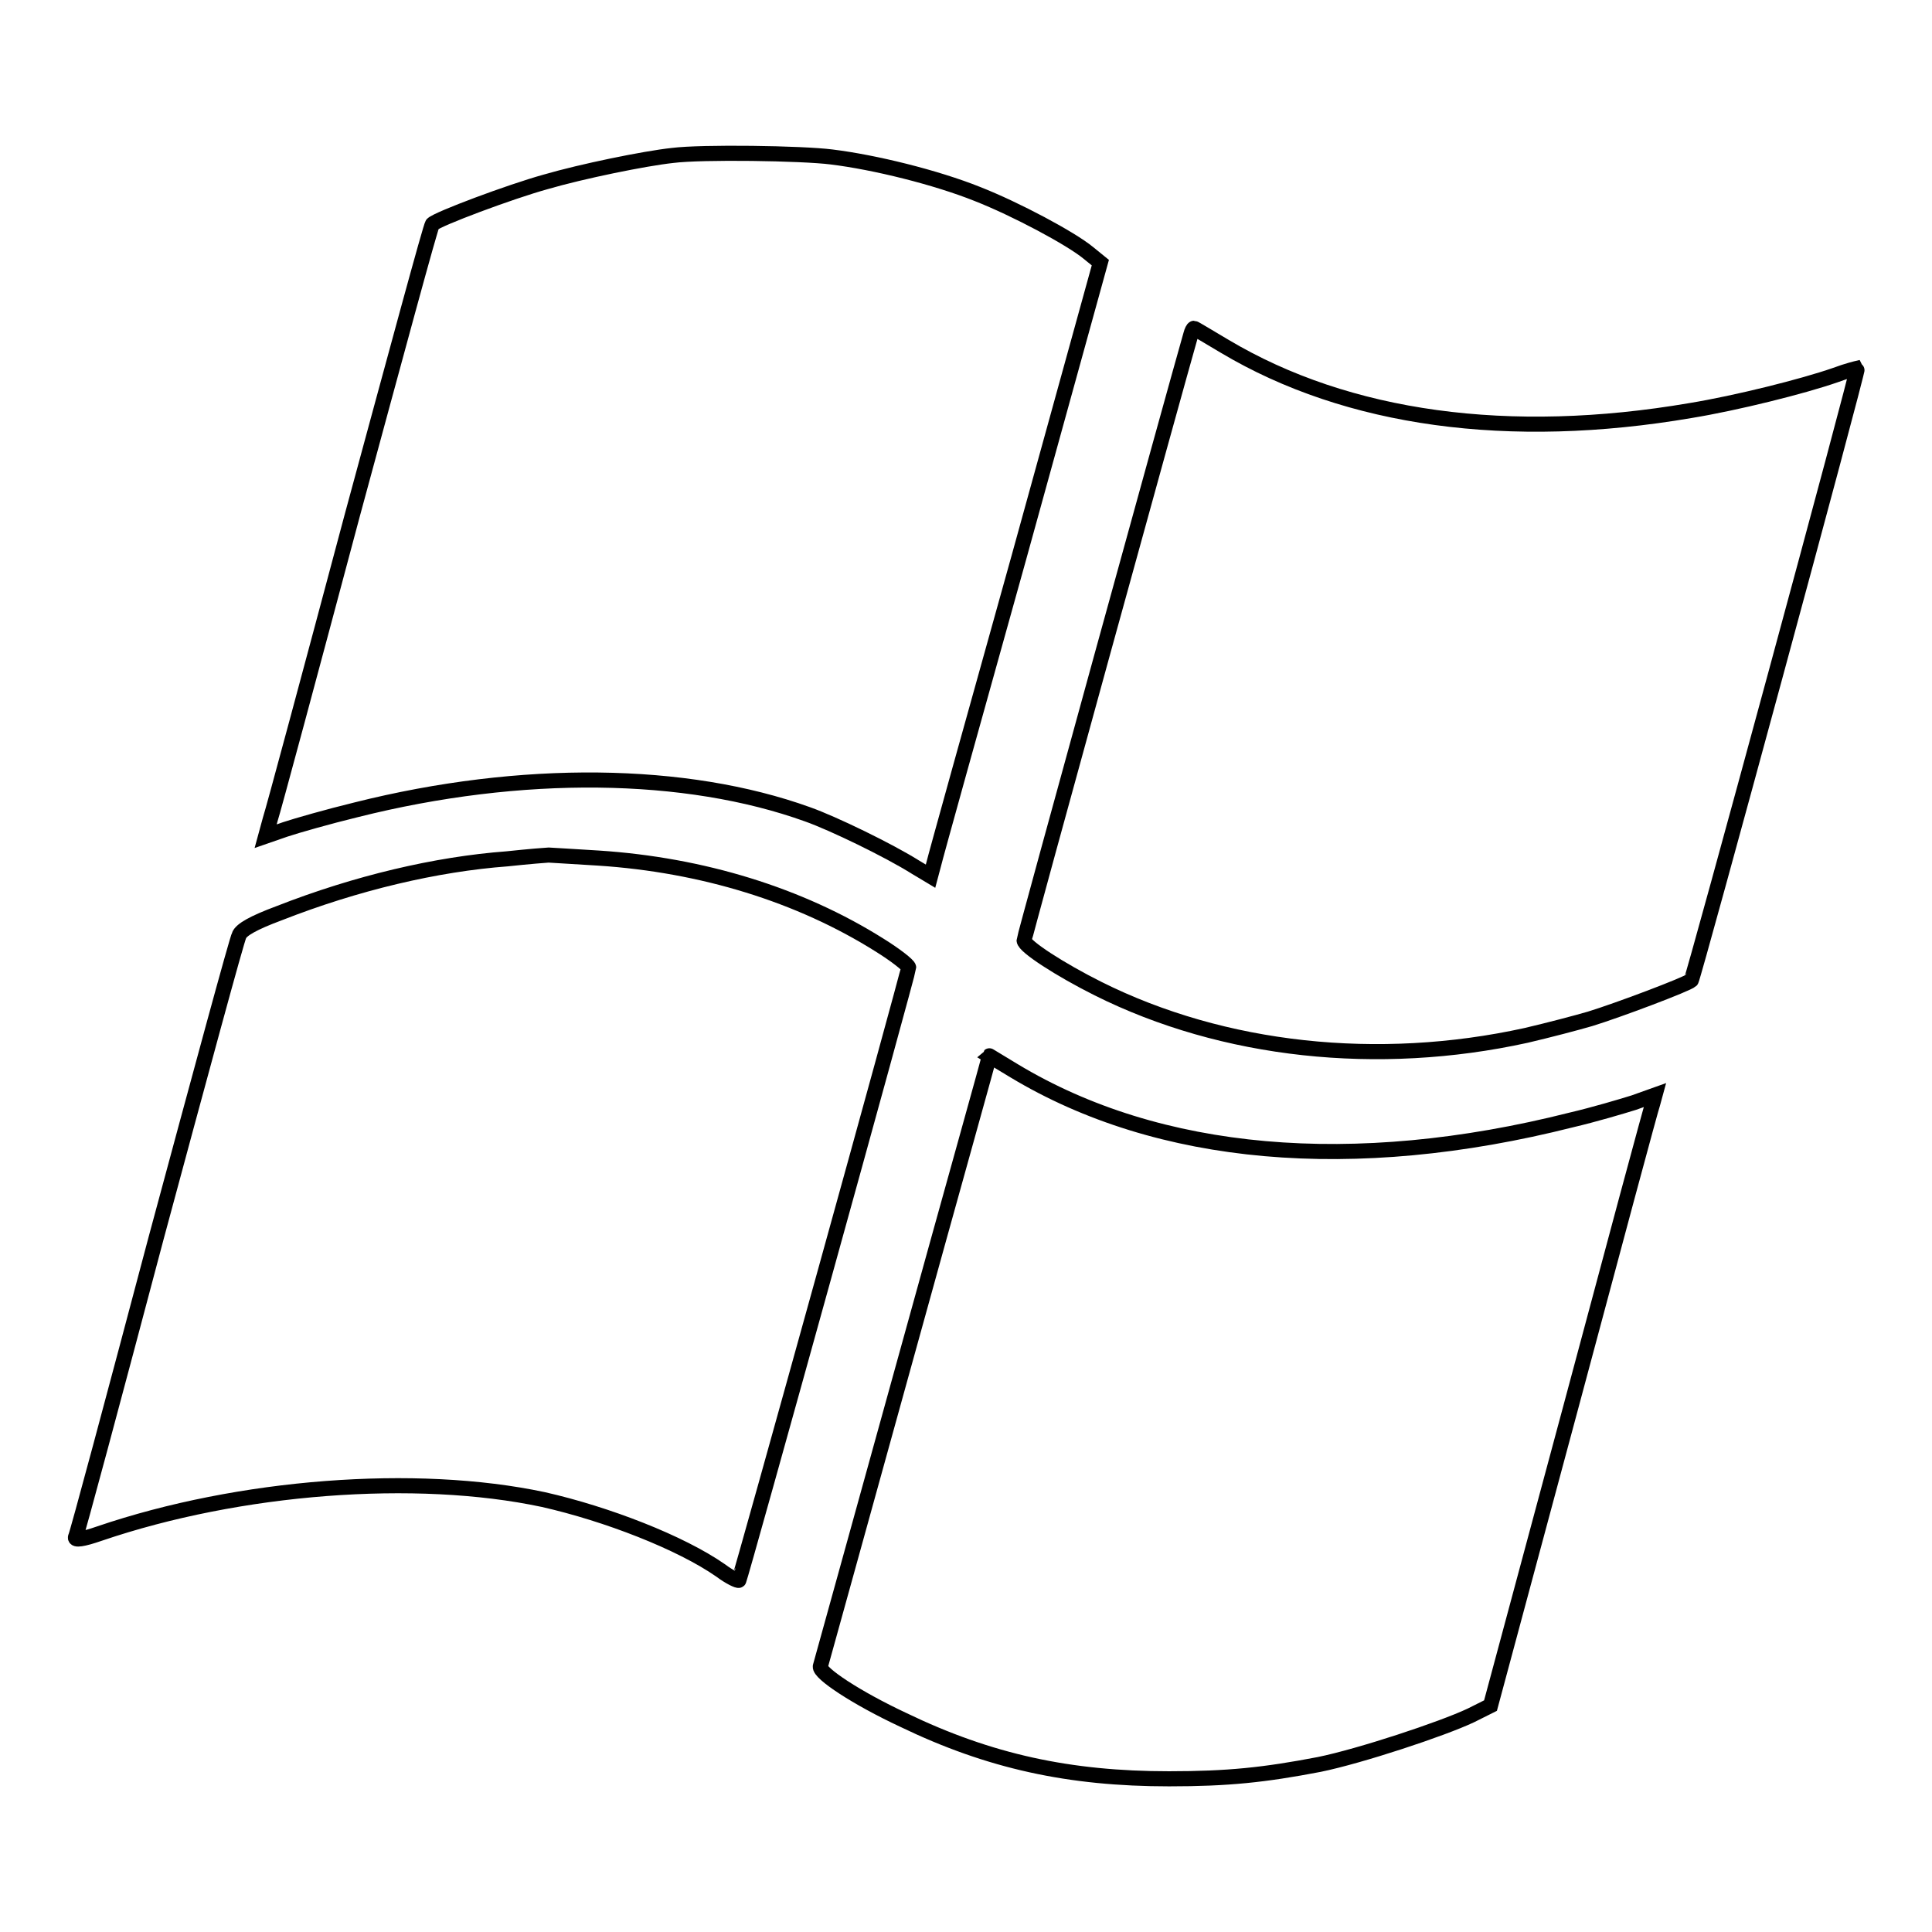
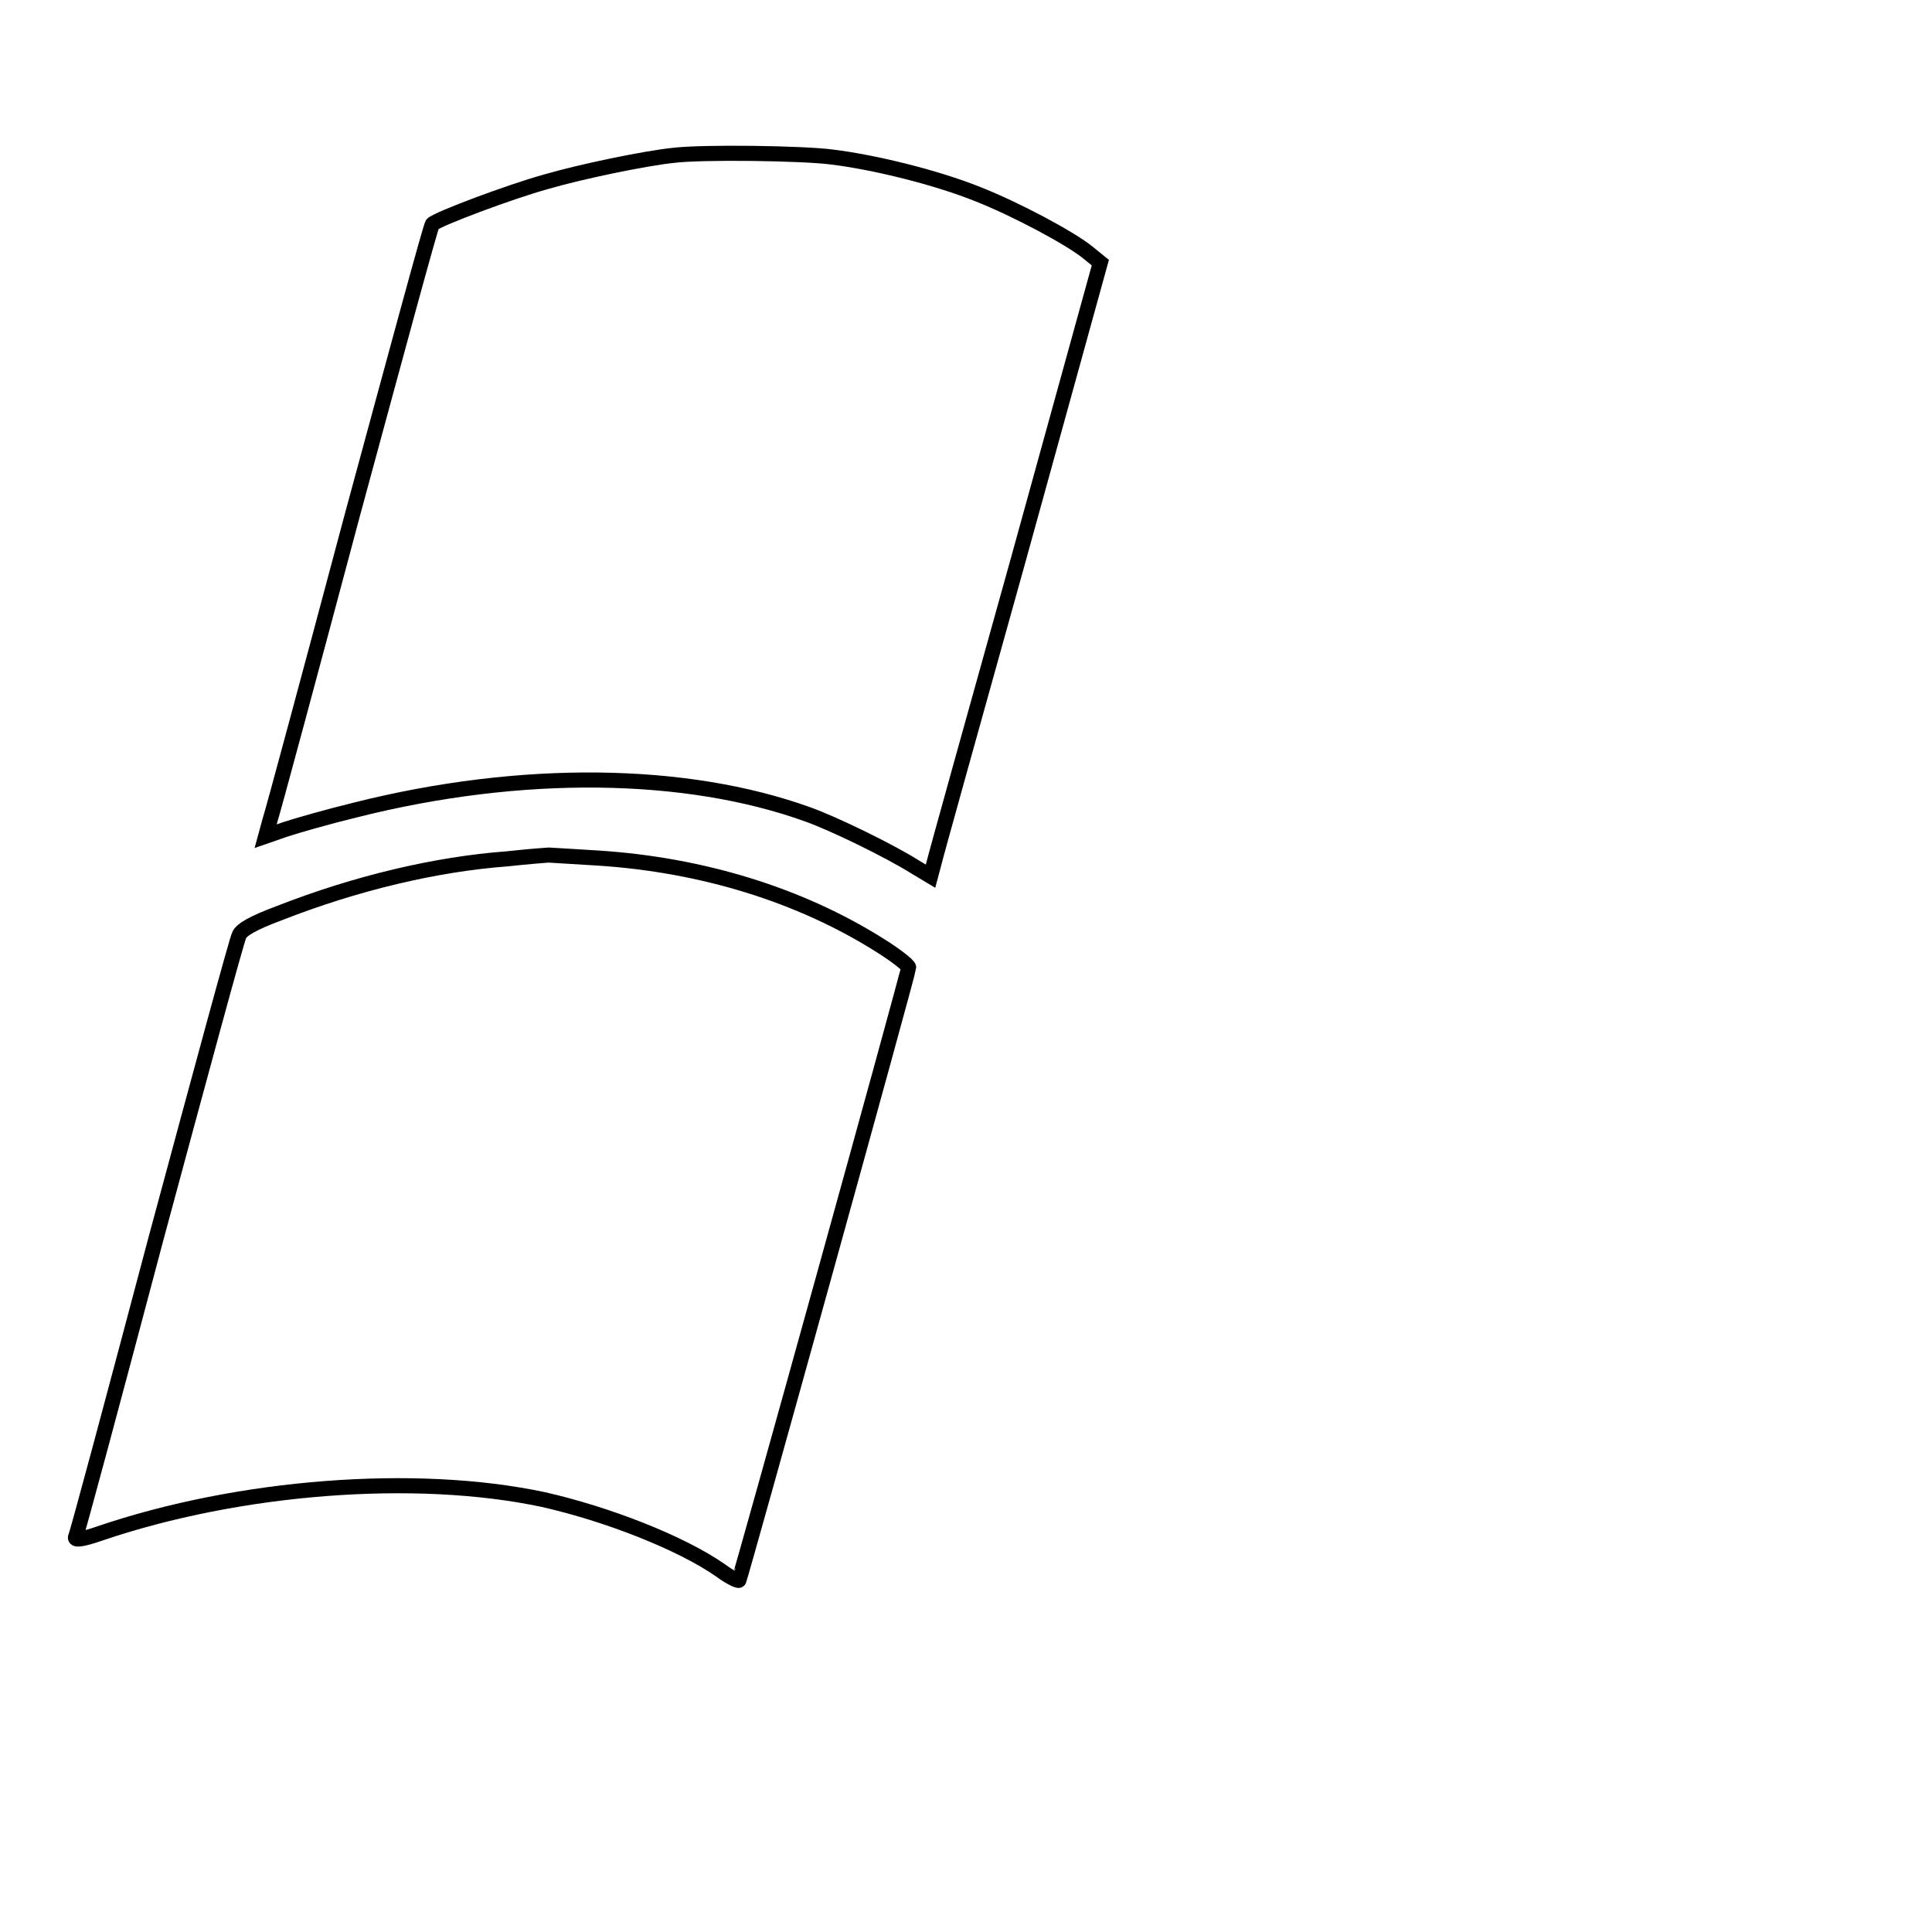
<svg xmlns="http://www.w3.org/2000/svg" version="1.1" x="0px" y="0px" viewBox="0 0 256 256" enable-background="new 0 0 256 256" xml:space="preserve">
  <g>
    <g>
      <g>
        <path stroke-width="2" fill-opacity="0" stroke="#000000" d="M89.1,20.6c-3.7,0.4-12,2.1-16.8,3.5c-4.7,1.3-14.3,4.9-15,5.6c-0.2,0.1-4.9,17.5-10.6,38.5c-5.6,21-10.5,39.2-10.9,40.4l-0.6,2.2l2.6-0.9c1.5-0.5,5.7-1.7,9.4-2.6c21.9-5.5,43.7-5.2,59.8,0.6c3.4,1.2,10.8,4.8,14.3,7l2,1.2l0.4-1.5c0.2-0.9,5.3-19.2,11.3-40.7l10.8-39.1l-1.6-1.3c-2.3-1.9-9.6-5.8-14.7-7.8c-5.5-2.2-13.6-4.2-19.3-4.9C106.3,20.3,93,20.1,89.1,20.6z" />
-         <path stroke-width="2" fill-opacity="0" stroke="#000000" d="M157.8,44.3c-1.9,6.6-22.1,79.9-22.1,80.3c0,0.8,4.8,3.9,9.8,6.4c16.6,8.3,37.1,10.5,56.7,6.2c3-0.7,6.8-1.7,8.5-2.2c3.6-1.1,12.9-4.6,13.4-5.1c0.3-0.3,22.2-80.9,22-81.1c0,0-1.3,0.3-2.9,0.9c-4.3,1.5-13.1,3.7-19.2,4.7c-24,4.1-45.4,1.2-61.7-8.5c-2.2-1.3-4-2.4-4.1-2.4C158.1,43.5,157.9,43.9,157.8,44.3z" />
        <path stroke-width="2" fill-opacity="0" stroke="#000000" d="M67.2,113.8c-9.4,0.7-20,3.2-30.2,7.2c-3.5,1.3-5,2.2-5.3,2.9c-0.3,0.5-5.2,18.6-11,40.1C15,185.5,10.2,203.4,10,203.7c-0.1,0.4,0.9,0.3,3.2-0.5c18.5-6.3,41.9-8.1,58.8-4.5c8.4,1.9,18.2,5.7,23.5,9.4c1.2,0.9,2.3,1.4,2.4,1.3c0.2-0.2,22.5-80.6,22.5-81.2c0-0.3-1.8-1.7-3.9-3c-10.5-6.6-23.4-10.6-37.2-11.5c-3.4-0.2-6.4-0.4-6.6-0.4C72.5,113.3,70,113.5,67.2,113.8z" />
-         <path stroke-width="2" fill-opacity="0" stroke="#000000" d="M120,180c-6.1,22.1-11.2,40.4-11.3,40.8c-0.2,0.9,4.8,4.2,11,7.1c11.4,5.5,22,7.8,35.2,7.8c7.8,0,12.6-0.5,19.9-1.9c5.4-1.1,16.3-4.7,20.1-6.5l2.6-1.3l10.6-39.4c5.8-21.7,10.7-39.9,10.9-40.4l0.3-1.1l-2.8,1c-1.6,0.5-5.3,1.6-8.3,2.3c-28.9,7.3-54.7,5-73.8-6.5c-1.8-1.1-3.3-2-3.3-2C131.2,139.8,126.1,157.9,120,180z" />
      </g>
    </g>
  </g>
</svg>